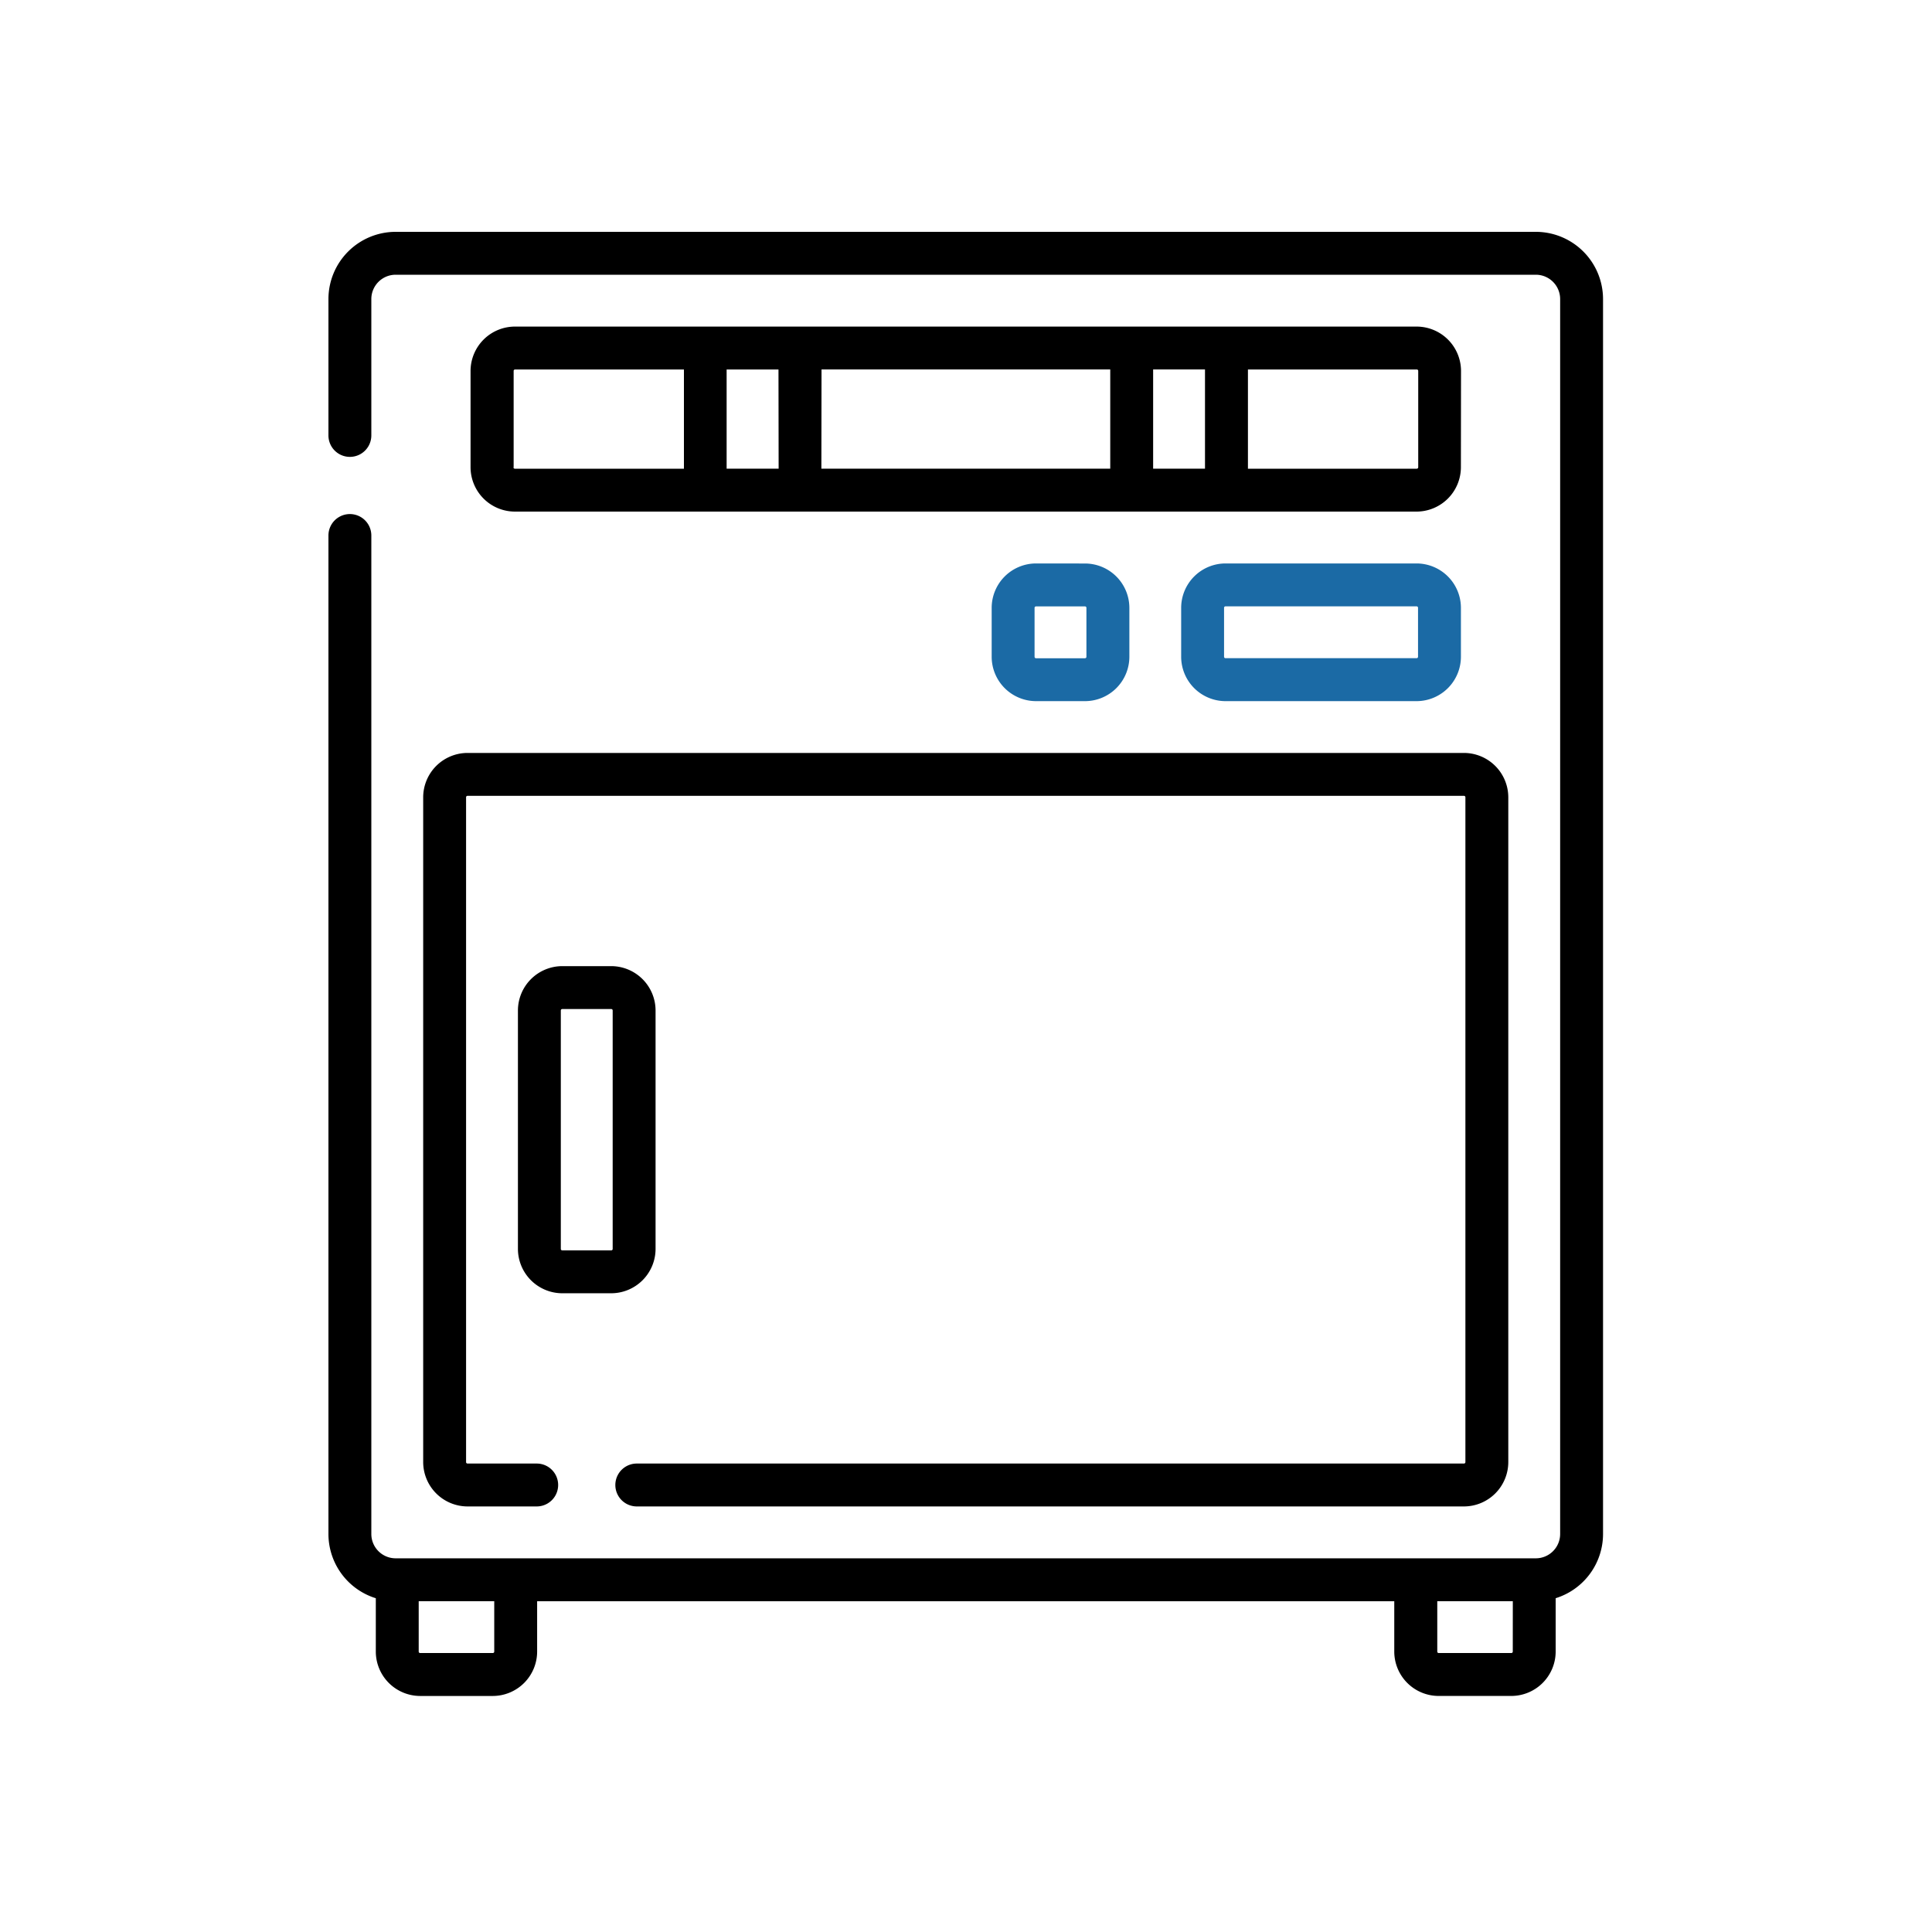
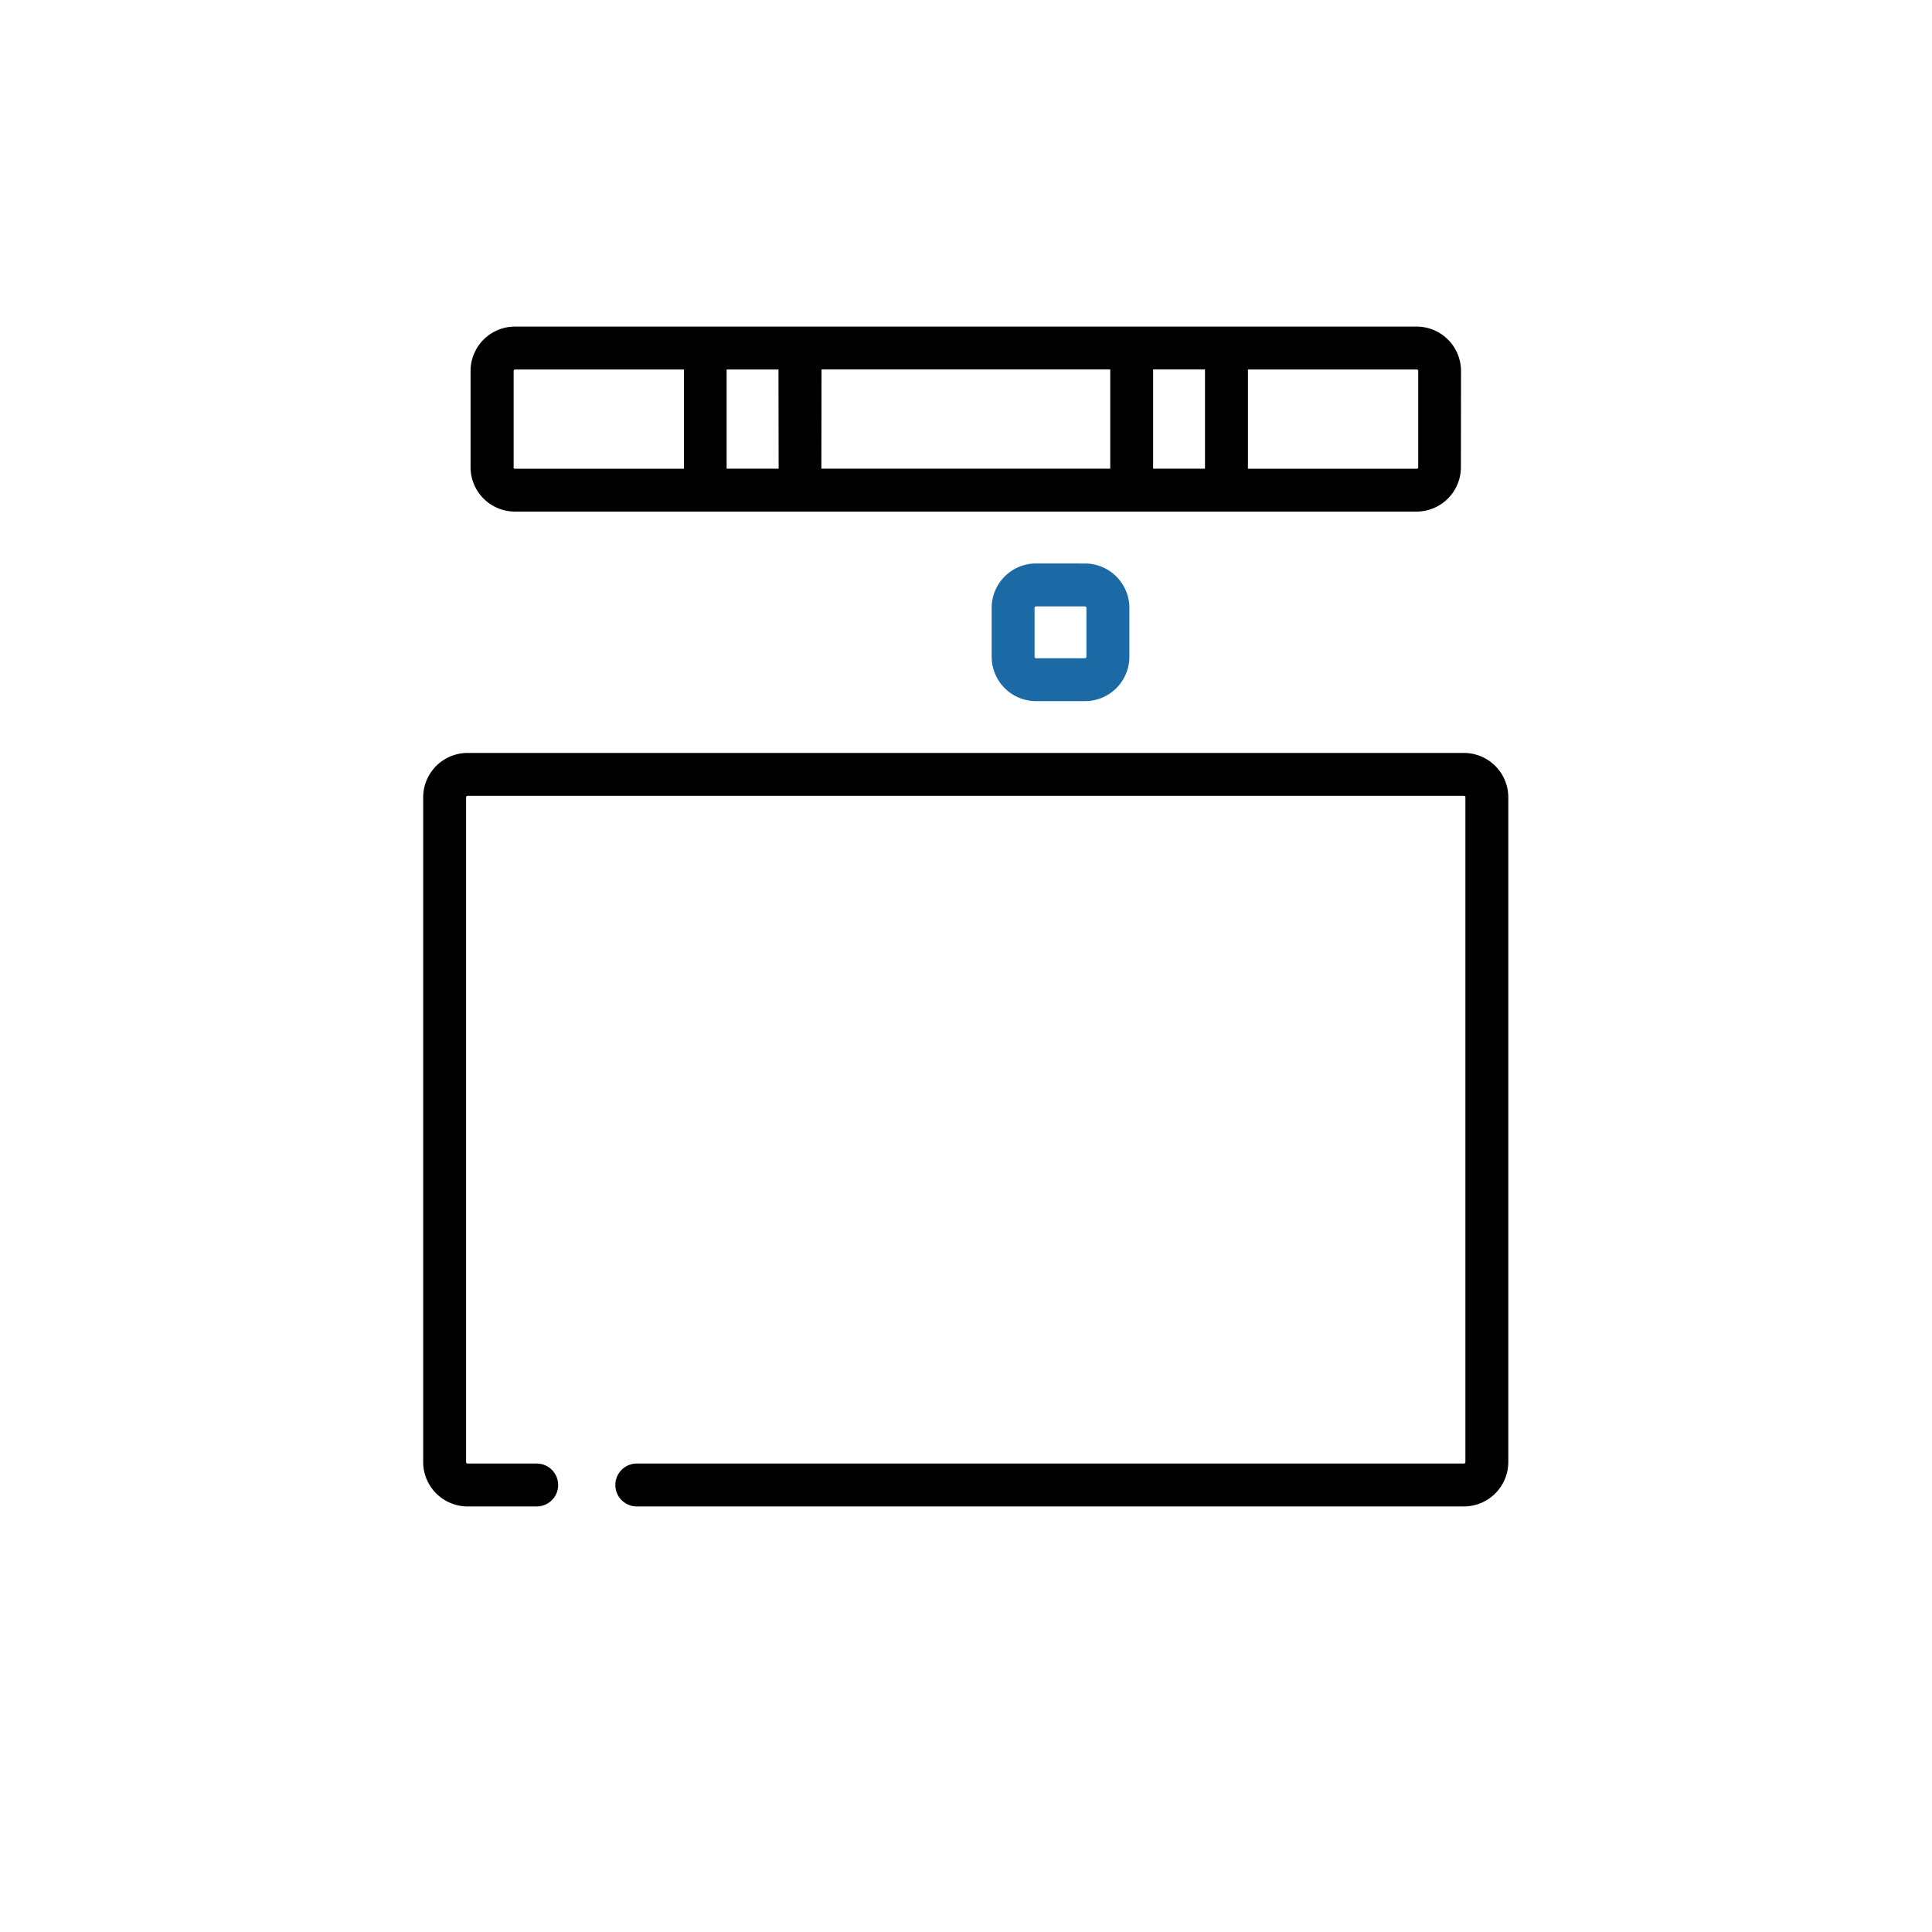
<svg xmlns="http://www.w3.org/2000/svg" width="100" height="100" viewBox="0 0 100 100">
  <g data-name="Group 2032">
-     <path data-name="Path 6681" d="M79.495 12H20.478A3.482 3.482 0 0 0 17 15.478v7.06a1.11 1.11 0 0 0 2.22 0v-7.06a1.26 1.26 0 0 1 1.258-1.258h59.017a1.26 1.26 0 0 1 1.258 1.258V79.4a1.26 1.26 0 0 1-1.258 1.258H20.478A1.259 1.259 0 0 1 19.22 79.4V27.718a1.11 1.11 0 1 0-2.22 0V79.4a3.484 3.484 0 0 0 2.452 3.324v2.765a2.3 2.3 0 0 0 2.294 2.294h3.762a2.3 2.3 0 0 0 2.294-2.294v-2.61h44.365v2.61a2.3 2.3 0 0 0 2.3 2.293h3.76a2.3 2.3 0 0 0 2.294-2.294v-2.765a3.484 3.484 0 0 0 2.452-3.323V15.478A3.482 3.482 0 0 0 79.495 12zM25.582 85.487a.074.074 0 0 1-.074.074h-3.762a.074.074 0 0 1-.074-.074v-2.61h3.91v2.61zm52.719 0a.074.074 0 0 1-.074.074h-3.76a.074.074 0 0 1-.074-.074v-2.61h3.91z" />
    <path data-name="Path 6682" d="M21.904 41.266v34.413a2.3 2.3 0 0 0 2.294 2.294h3.582a1.11 1.11 0 0 0 0-2.22h-3.582a.074.074 0 0 1-.074-.074V41.266a.074.074 0 0 1 .074-.074h51.577a.074.074 0 0 1 .074.074v34.413a.074.074 0 0 1-.074.074H32.96a1.11 1.11 0 0 0 0 2.22h42.815a2.3 2.3 0 0 0 2.294-2.294V41.266a2.3 2.3 0 0 0-2.294-2.294H24.198a2.3 2.3 0 0 0-2.294 2.294z" />
-     <path data-name="Path 6683" d="M33.932 64.645V52.301a2.3 2.3 0 0 0-2.294-2.294h-2.536a2.3 2.3 0 0 0-2.294 2.294v12.344a2.3 2.3 0 0 0 2.294 2.294h2.536a2.3 2.3 0 0 0 2.294-2.294zm-2.22 0a.074.074 0 0 1-.074.074h-2.536a.074.074 0 0 1-.074-.074V52.301a.074.074 0 0 1 .074-.074h2.536a.074.074 0 0 1 .074.074z" />
-     <path data-name="Path 6684" d="M343.52 115.967h-9.892a2.3 2.3 0 0 0-2.294 2.294v2.539a2.3 2.3 0 0 0 2.294 2.294h9.892a2.3 2.3 0 0 0 2.294-2.294v-2.536a2.3 2.3 0 0 0-2.294-2.297zm.074 4.83a.074.074 0 0 1-.074.074h-9.892a.074.074 0 0 1-.074-.074v-2.536a.074.074 0 0 1 .074-.074h9.892a.074.074 0 0 1 .074.074z" transform="translate(-270.197 -86.803)" style="fill:#1b6aa5" />
    <path data-name="Path 6685" d="M75.622 19.198a2.3 2.3 0 0 0-2.294-2.294H26.65a2.3 2.3 0 0 0-2.294 2.294v4.988a2.3 2.3 0 0 0 2.294 2.294h46.672a2.3 2.3 0 0 0 2.294-2.294zm-33.1-.074h14.944v5.136H42.514zm-2.22 5.136H37.61v-5.136h2.684zm19.384-5.136h2.684v5.136h-2.684zm-33.1 5.062v-4.988a.074.074 0 0 1 .074-.074h8.74v5.136h-8.74a.074.074 0 0 1-.084-.074zm46.821 0a.074.074 0 0 1-.074.074h-8.74v-5.136h8.74a.074.074 0 0 1 .074.074z" />
    <path data-name="Path 6686" d="M267.361 115.967a2.3 2.3 0 0 0-2.294 2.294v2.539a2.3 2.3 0 0 0 2.294 2.294h2.539a2.3 2.3 0 0 0 2.294-2.294v-2.536a2.3 2.3 0 0 0-2.294-2.294zm2.61 2.294v2.539a.074.074 0 0 1-.074.074h-2.536a.074.074 0 0 1-.074-.074v-2.536a.074.074 0 0 1 .074-.074h2.539a.074.074 0 0 1 .071.071z" transform="translate(-213.738 -86.803)" style="fill:#1b6aa5" />
-     <path data-name="Rectangle 1716" style="fill:none" d="M0 0h100v100H0z" />
+     <path data-name="Rectangle 1716" style="fill:none" d="M0 0v100H0z" />
  </g>
</svg>